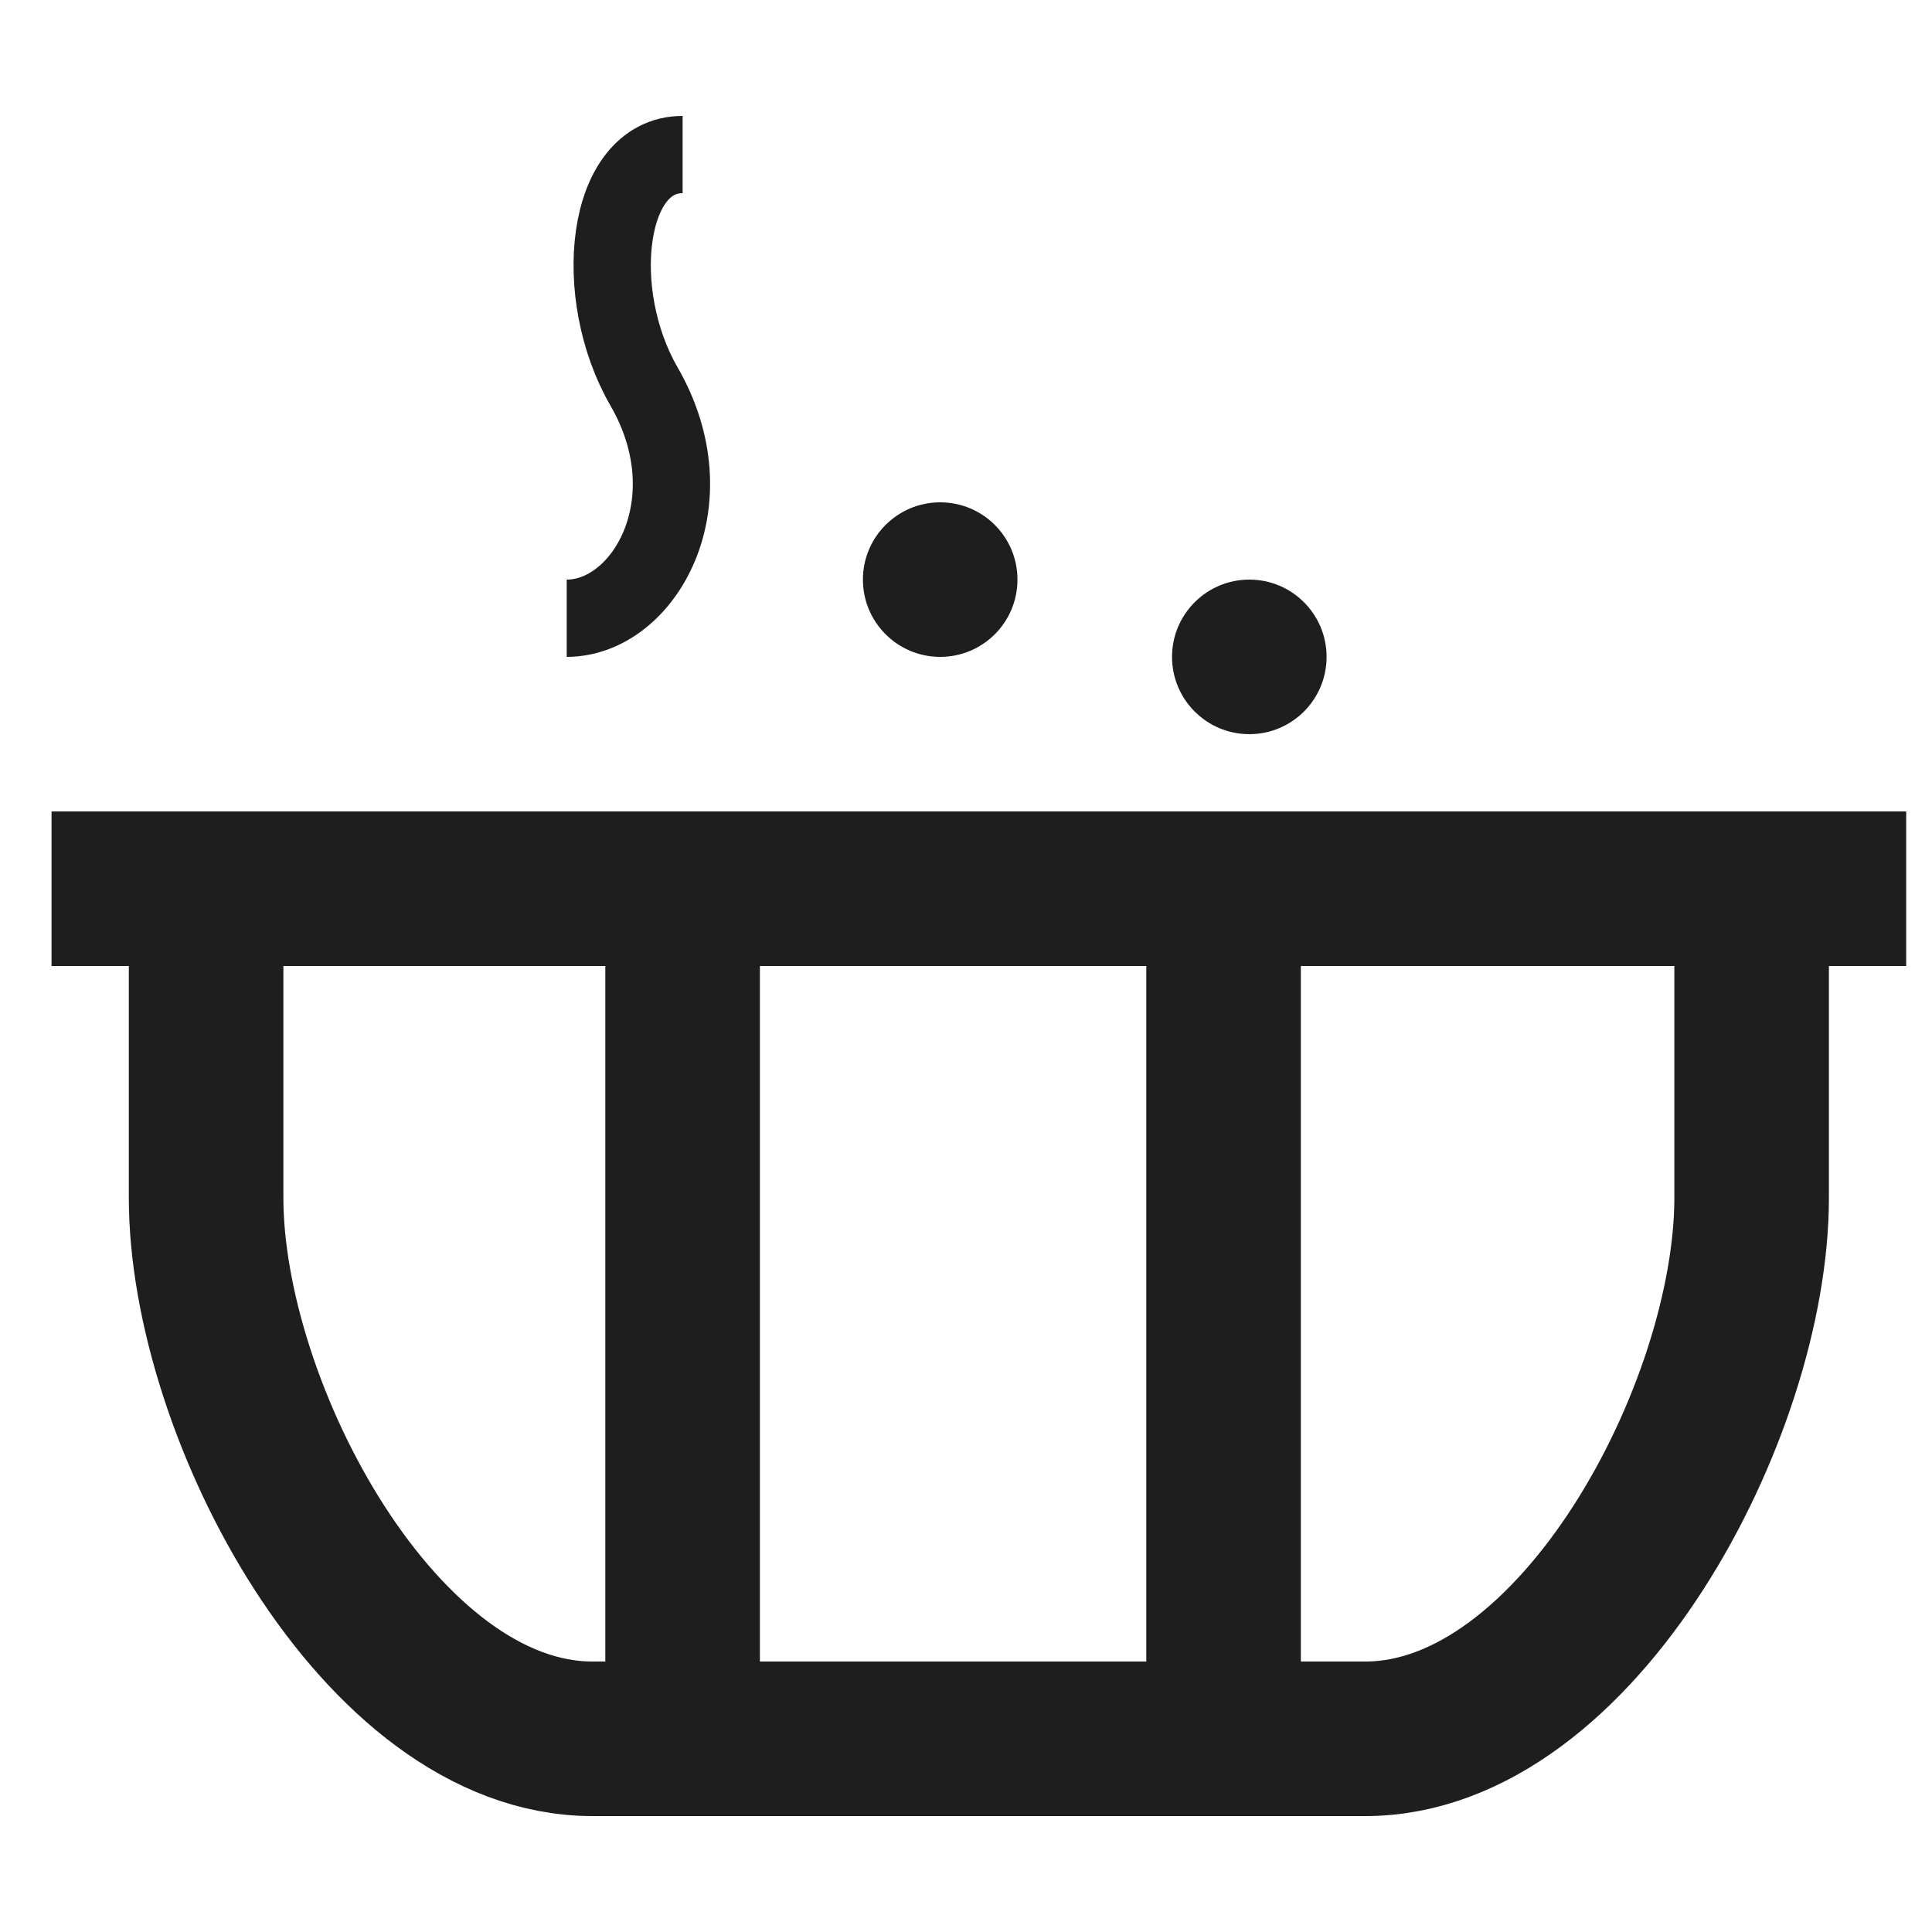
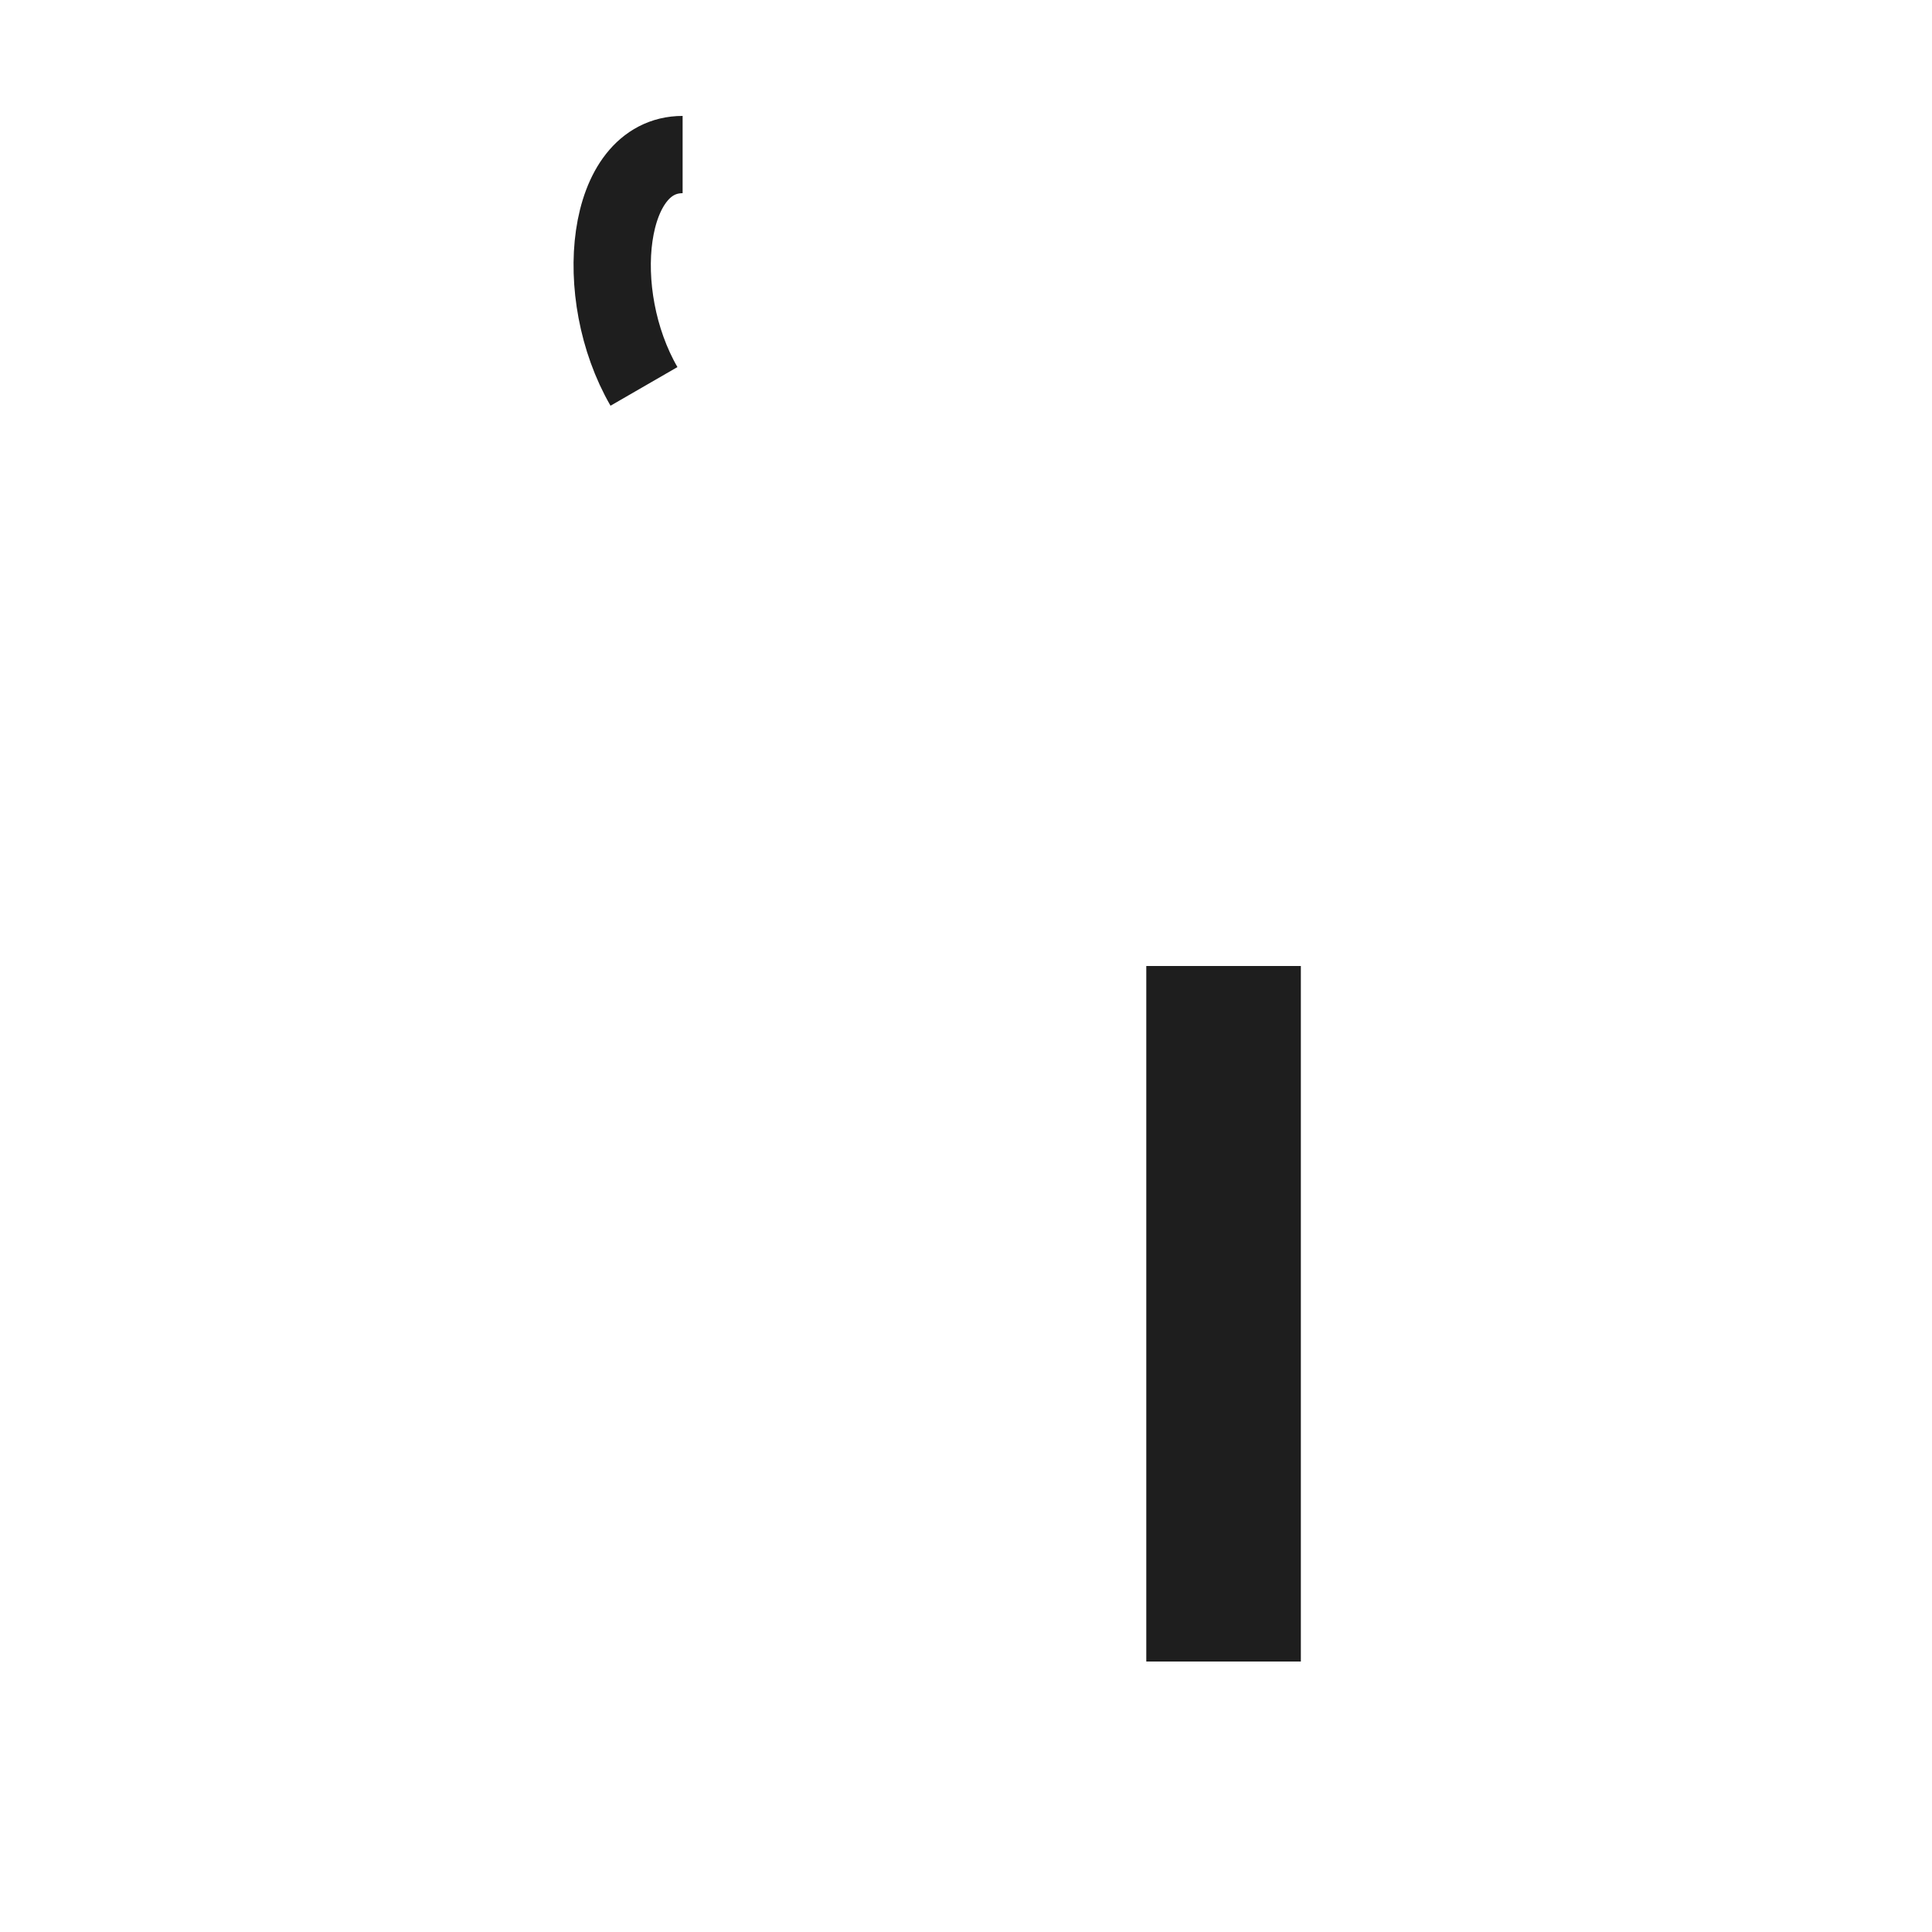
<svg xmlns="http://www.w3.org/2000/svg" width="25" height="25" viewBox="0 0 25 25" fill="none">
  <g clip-path="url(#clip0_3_258)">
-     <path d="M0.667 11.5H24.666M2.667 11.5H22.666V15.5C22.666 18.25 20.416 22.5 17.666 22.5H7.667C4.917 22.5 2.667 18.25 2.667 15.5V11.5Z" stroke="#1E1E1E" stroke-width="2" stroke-miterlimit="10" />
-     <path d="M12.166 8.5C12.719 8.5 13.166 8.052 13.166 7.5C13.166 6.948 12.719 6.5 12.166 6.5C11.614 6.5 11.166 6.948 11.166 7.5C11.166 8.052 11.614 8.5 12.166 8.5Z" fill="#1E1E1E" />
-     <path d="M8.833 2C7.833 2 7.64 3.8 8.333 5C9.199 6.5 8.333 8 7.333 8" stroke="#1E1E1E" />
-     <path d="M16.166 9.5C16.719 9.5 17.166 9.052 17.166 8.5C17.166 7.948 16.719 7.5 16.166 7.5C15.614 7.5 15.166 7.948 15.166 8.5C15.166 9.052 15.614 9.5 16.166 9.5Z" fill="#1E1E1E" />
-     <rect x="7.833" y="12.5" width="2" height="9" fill="#1E1E1E" />
+     <path d="M8.833 2C7.833 2 7.64 3.8 8.333 5" stroke="#1E1E1E" />
    <rect x="14.833" y="12.5" width="2" height="9" fill="#1E1E1E" />
  </g>
  <defs>
    <clipPath id="clip0_3_258">
      <rect width="24" height="24" fill="white" transform="translate(0.667 0.5)" />
    </clipPath>
  </defs>
</svg>